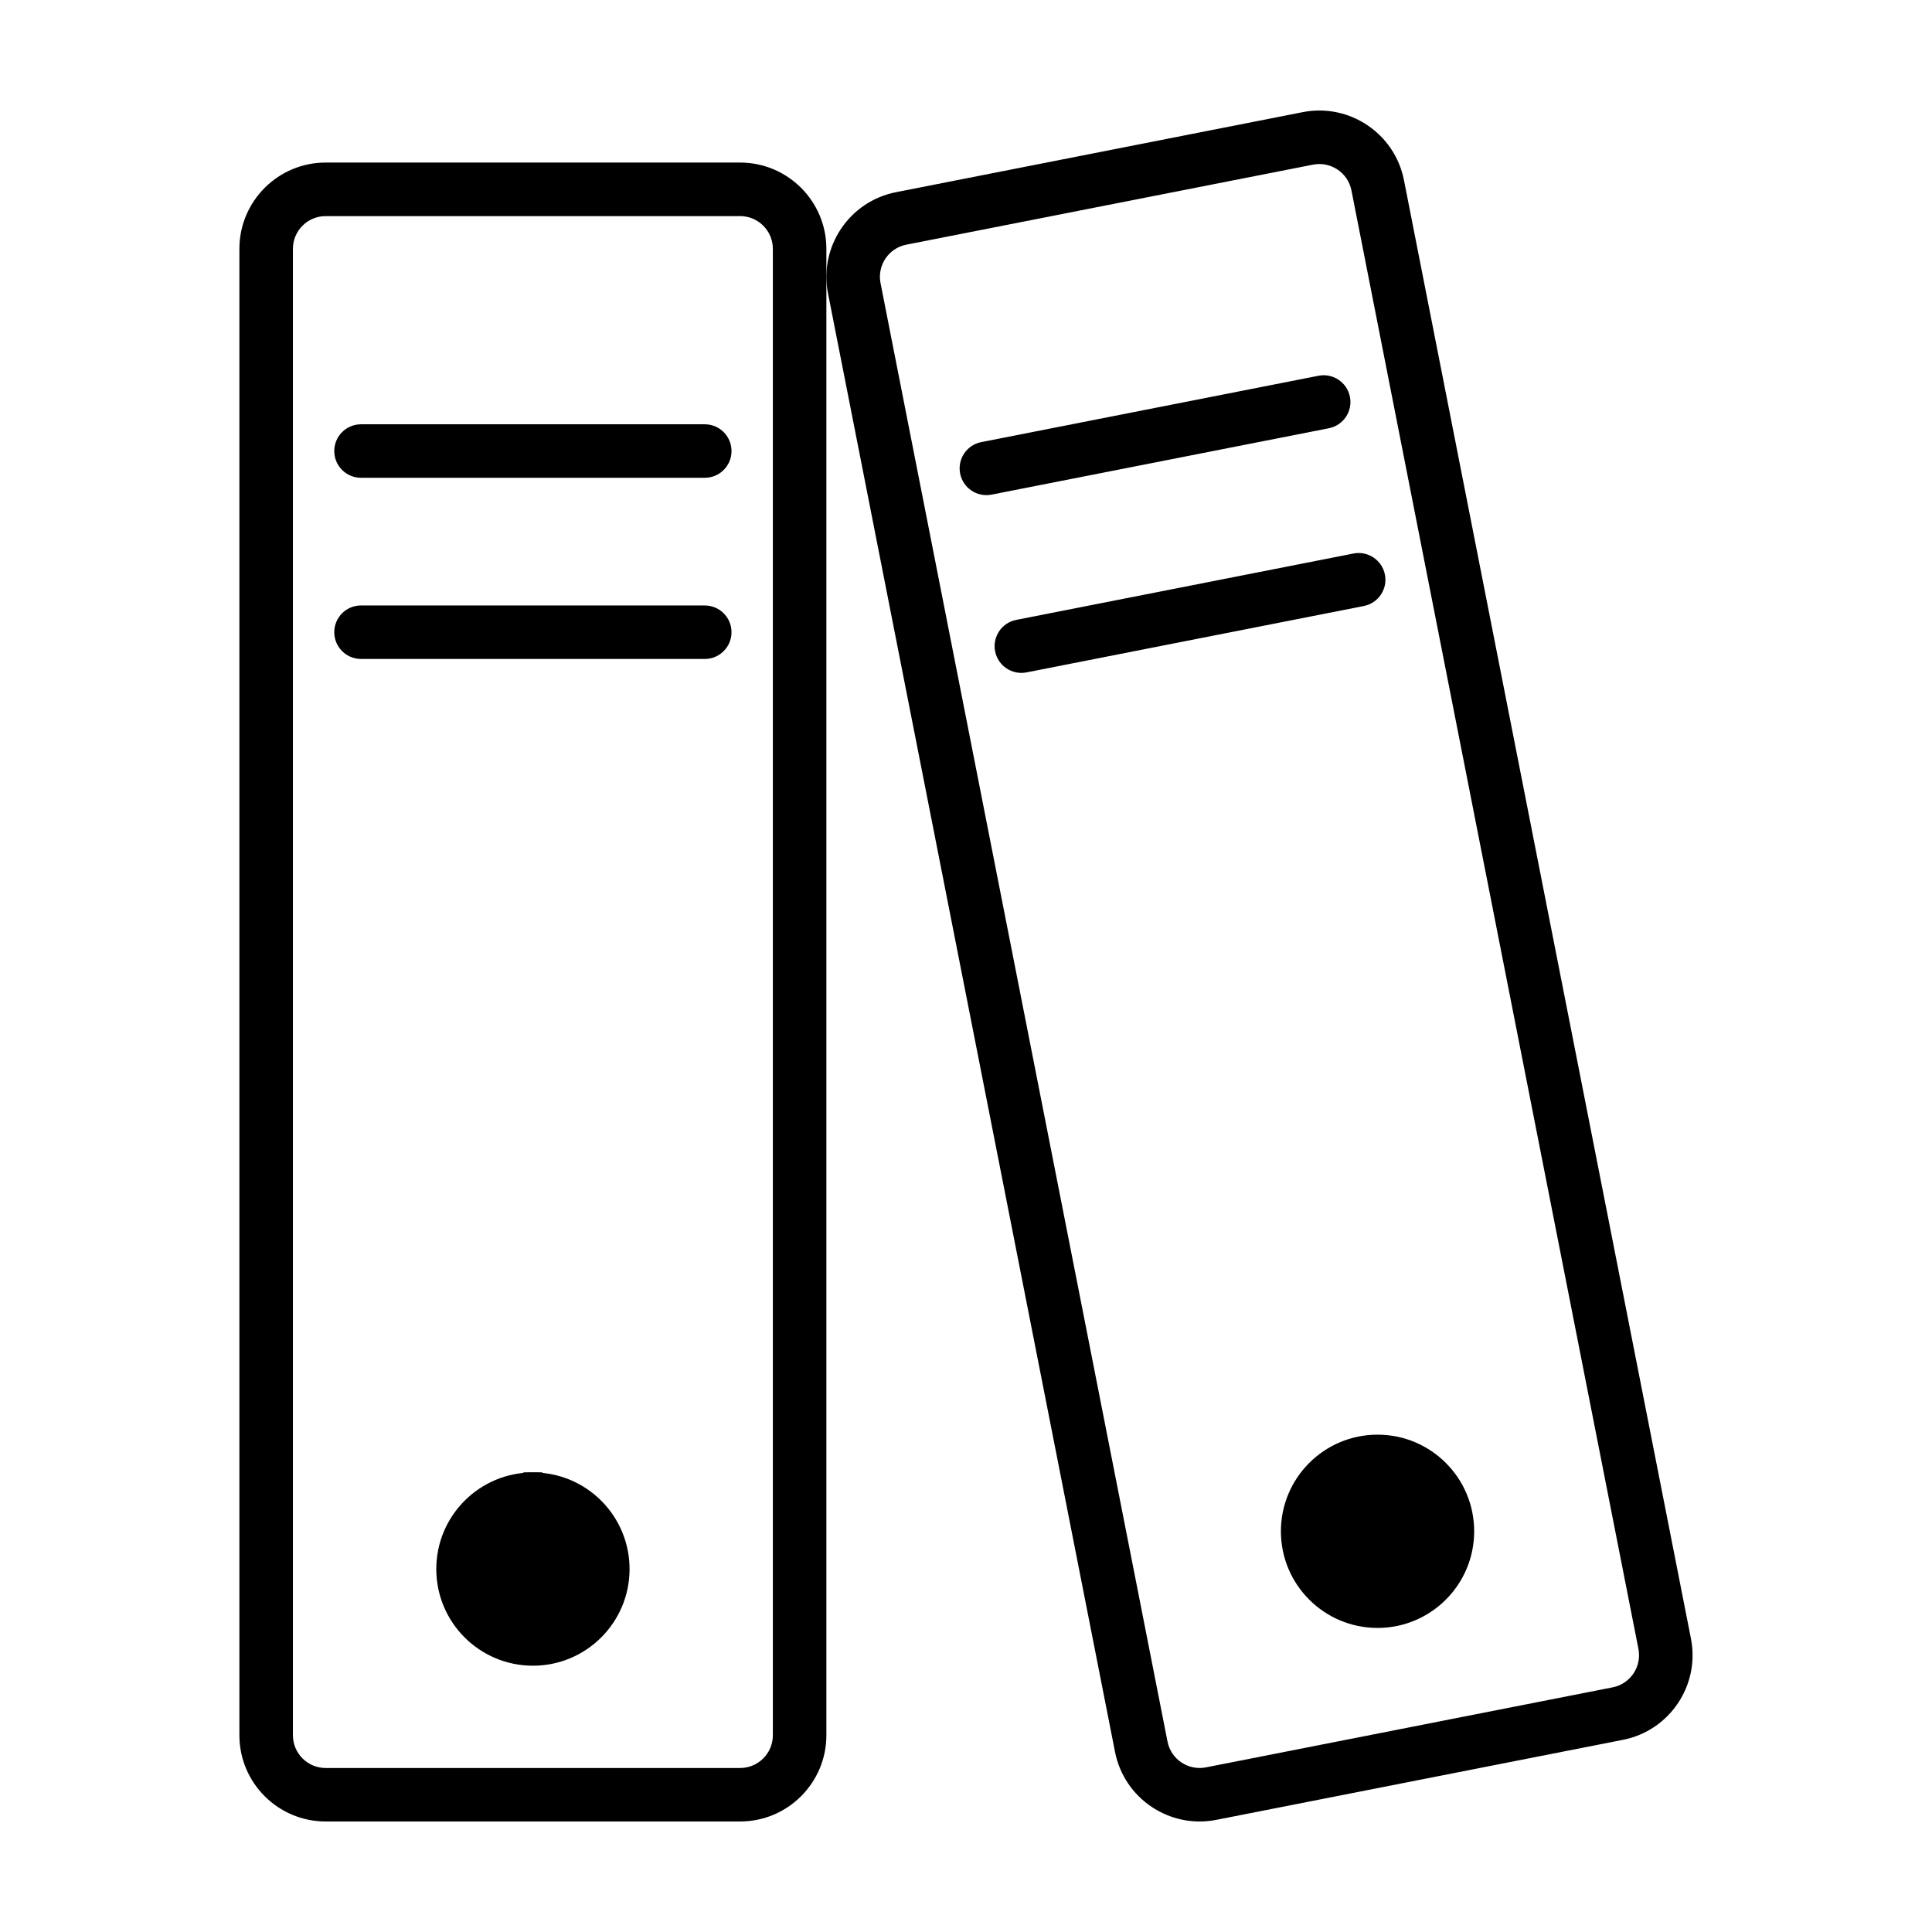
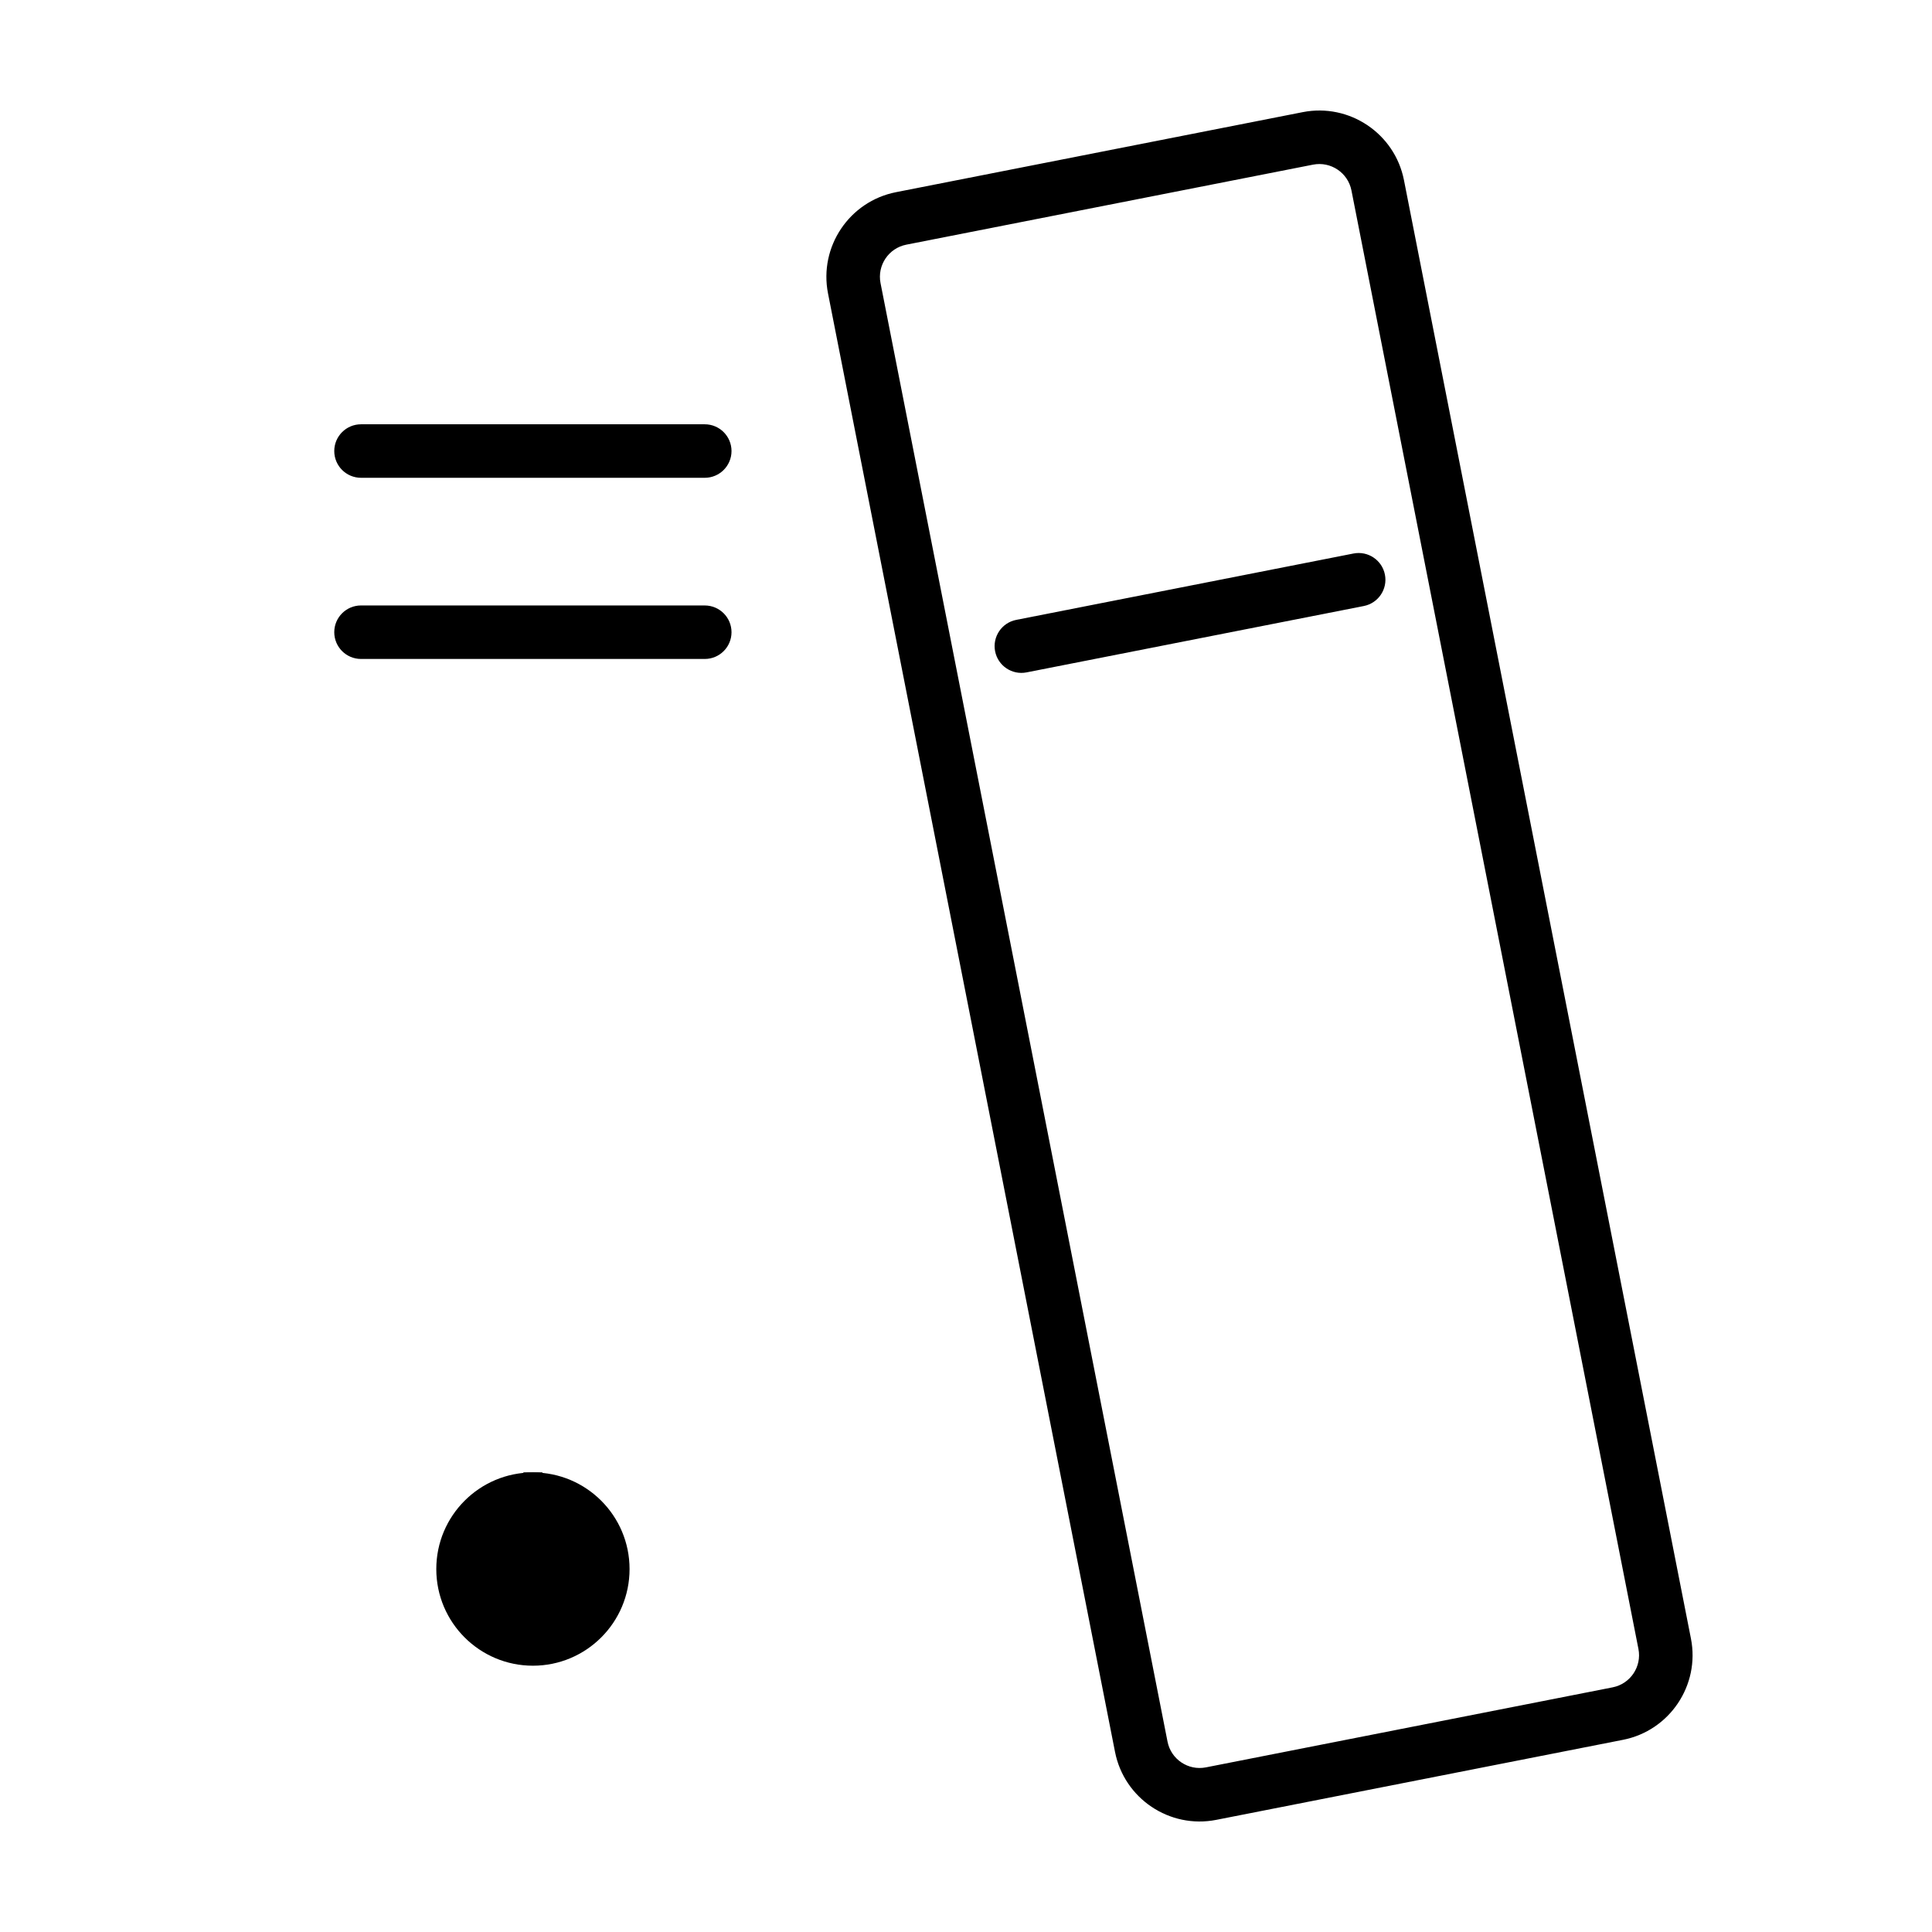
<svg xmlns="http://www.w3.org/2000/svg" width="800px" height="800px" version="1.1" viewBox="144 144 512 512">
  <path d="m310.84 559.82c0 14.145-11.469 25.609-25.609 25.609-14.145 0-25.609-11.465-25.609-25.609 0-14.145 11.465-25.609 25.609-25.609 14.141 0 25.609 11.465 25.609 25.609" />
-   <path d="m534.67 549.81c0 14.141-11.465 25.609-25.609 25.609-14.141 0-25.609-11.469-25.609-25.609 0-14.145 11.469-25.609 25.609-25.609 14.145 0 25.609 11.465 25.609 25.609" />
-   <path d="m340.15 626.71h-109.86c-12.602 0-22.848-10.246-22.848-22.848v-393.93c0-12.602 10.254-22.852 22.848-22.852h109.86c12.602 0 22.848 10.254 22.848 22.852v393.93c0 12.602-10.25 22.848-22.848 22.848zm-109.86-425.44c-4.781 0-8.664 3.891-8.664 8.672v393.93c0 4.777 3.891 8.664 8.664 8.664h109.86c4.781 0 8.664-3.891 8.664-8.664v-393.93c0-4.781-3.891-8.672-8.664-8.672z" />
  <path d="m330.77 270.62h-91.098c-3.914 0-7.09-3.176-7.09-7.09s3.176-7.09 7.09-7.09h91.098c3.914 0 7.09 3.176 7.09 7.09s-3.172 7.09-7.09 7.09z" />
  <path d="m330.77 318.63h-91.098c-3.914 0-7.09-3.176-7.09-7.09 0-3.914 3.176-7.09 7.09-7.09l91.098 0.004c3.914 0 7.09 3.176 7.09 7.09s-3.172 7.086-7.09 7.086z" />
  <path d="m574.11 605.07-107.79 21.211c-12.363 2.434-24.398-5.644-26.828-18.008l-76.059-386.51c-2.434-12.363 5.648-24.398 18.008-26.832l107.79-21.211c12.363-2.434 24.398 5.648 26.832 18.012l76.055 386.52c2.434 12.355-5.648 24.387-18.008 26.82zm-189.93-396.23c-4.691 0.922-7.754 5.488-6.832 10.184l76.055 386.52c0.922 4.691 5.488 7.754 10.176 6.828l107.79-21.211c4.691-0.922 7.754-5.488 6.832-10.176l-76.055-386.52c-0.922-4.691-5.488-7.754-10.176-6.832z" />
-   <path d="m496.16 257.49-89.387 17.59c-3.844 0.754-7.57-1.75-8.328-5.586-0.754-3.84 1.742-7.57 5.586-8.328l89.387-17.59c3.844-0.754 7.57 1.75 8.328 5.586 0.758 3.84-1.742 7.566-5.586 8.328z" />
  <path d="m505.43 304.6-89.387 17.59c-3.844 0.754-7.57-1.75-8.328-5.586-0.754-3.84 1.742-7.57 5.586-8.328l89.387-17.59c3.844-0.754 7.57 1.75 8.328 5.586 0.758 3.84-1.742 7.566-5.586 8.328z" />
  <path transform="matrix(5.038 0 0 5.038 148.09 148.09)" d="m27.219 76.639v6.194" fill="none" stroke="#000000" stroke-miterlimit="10" />
</svg>